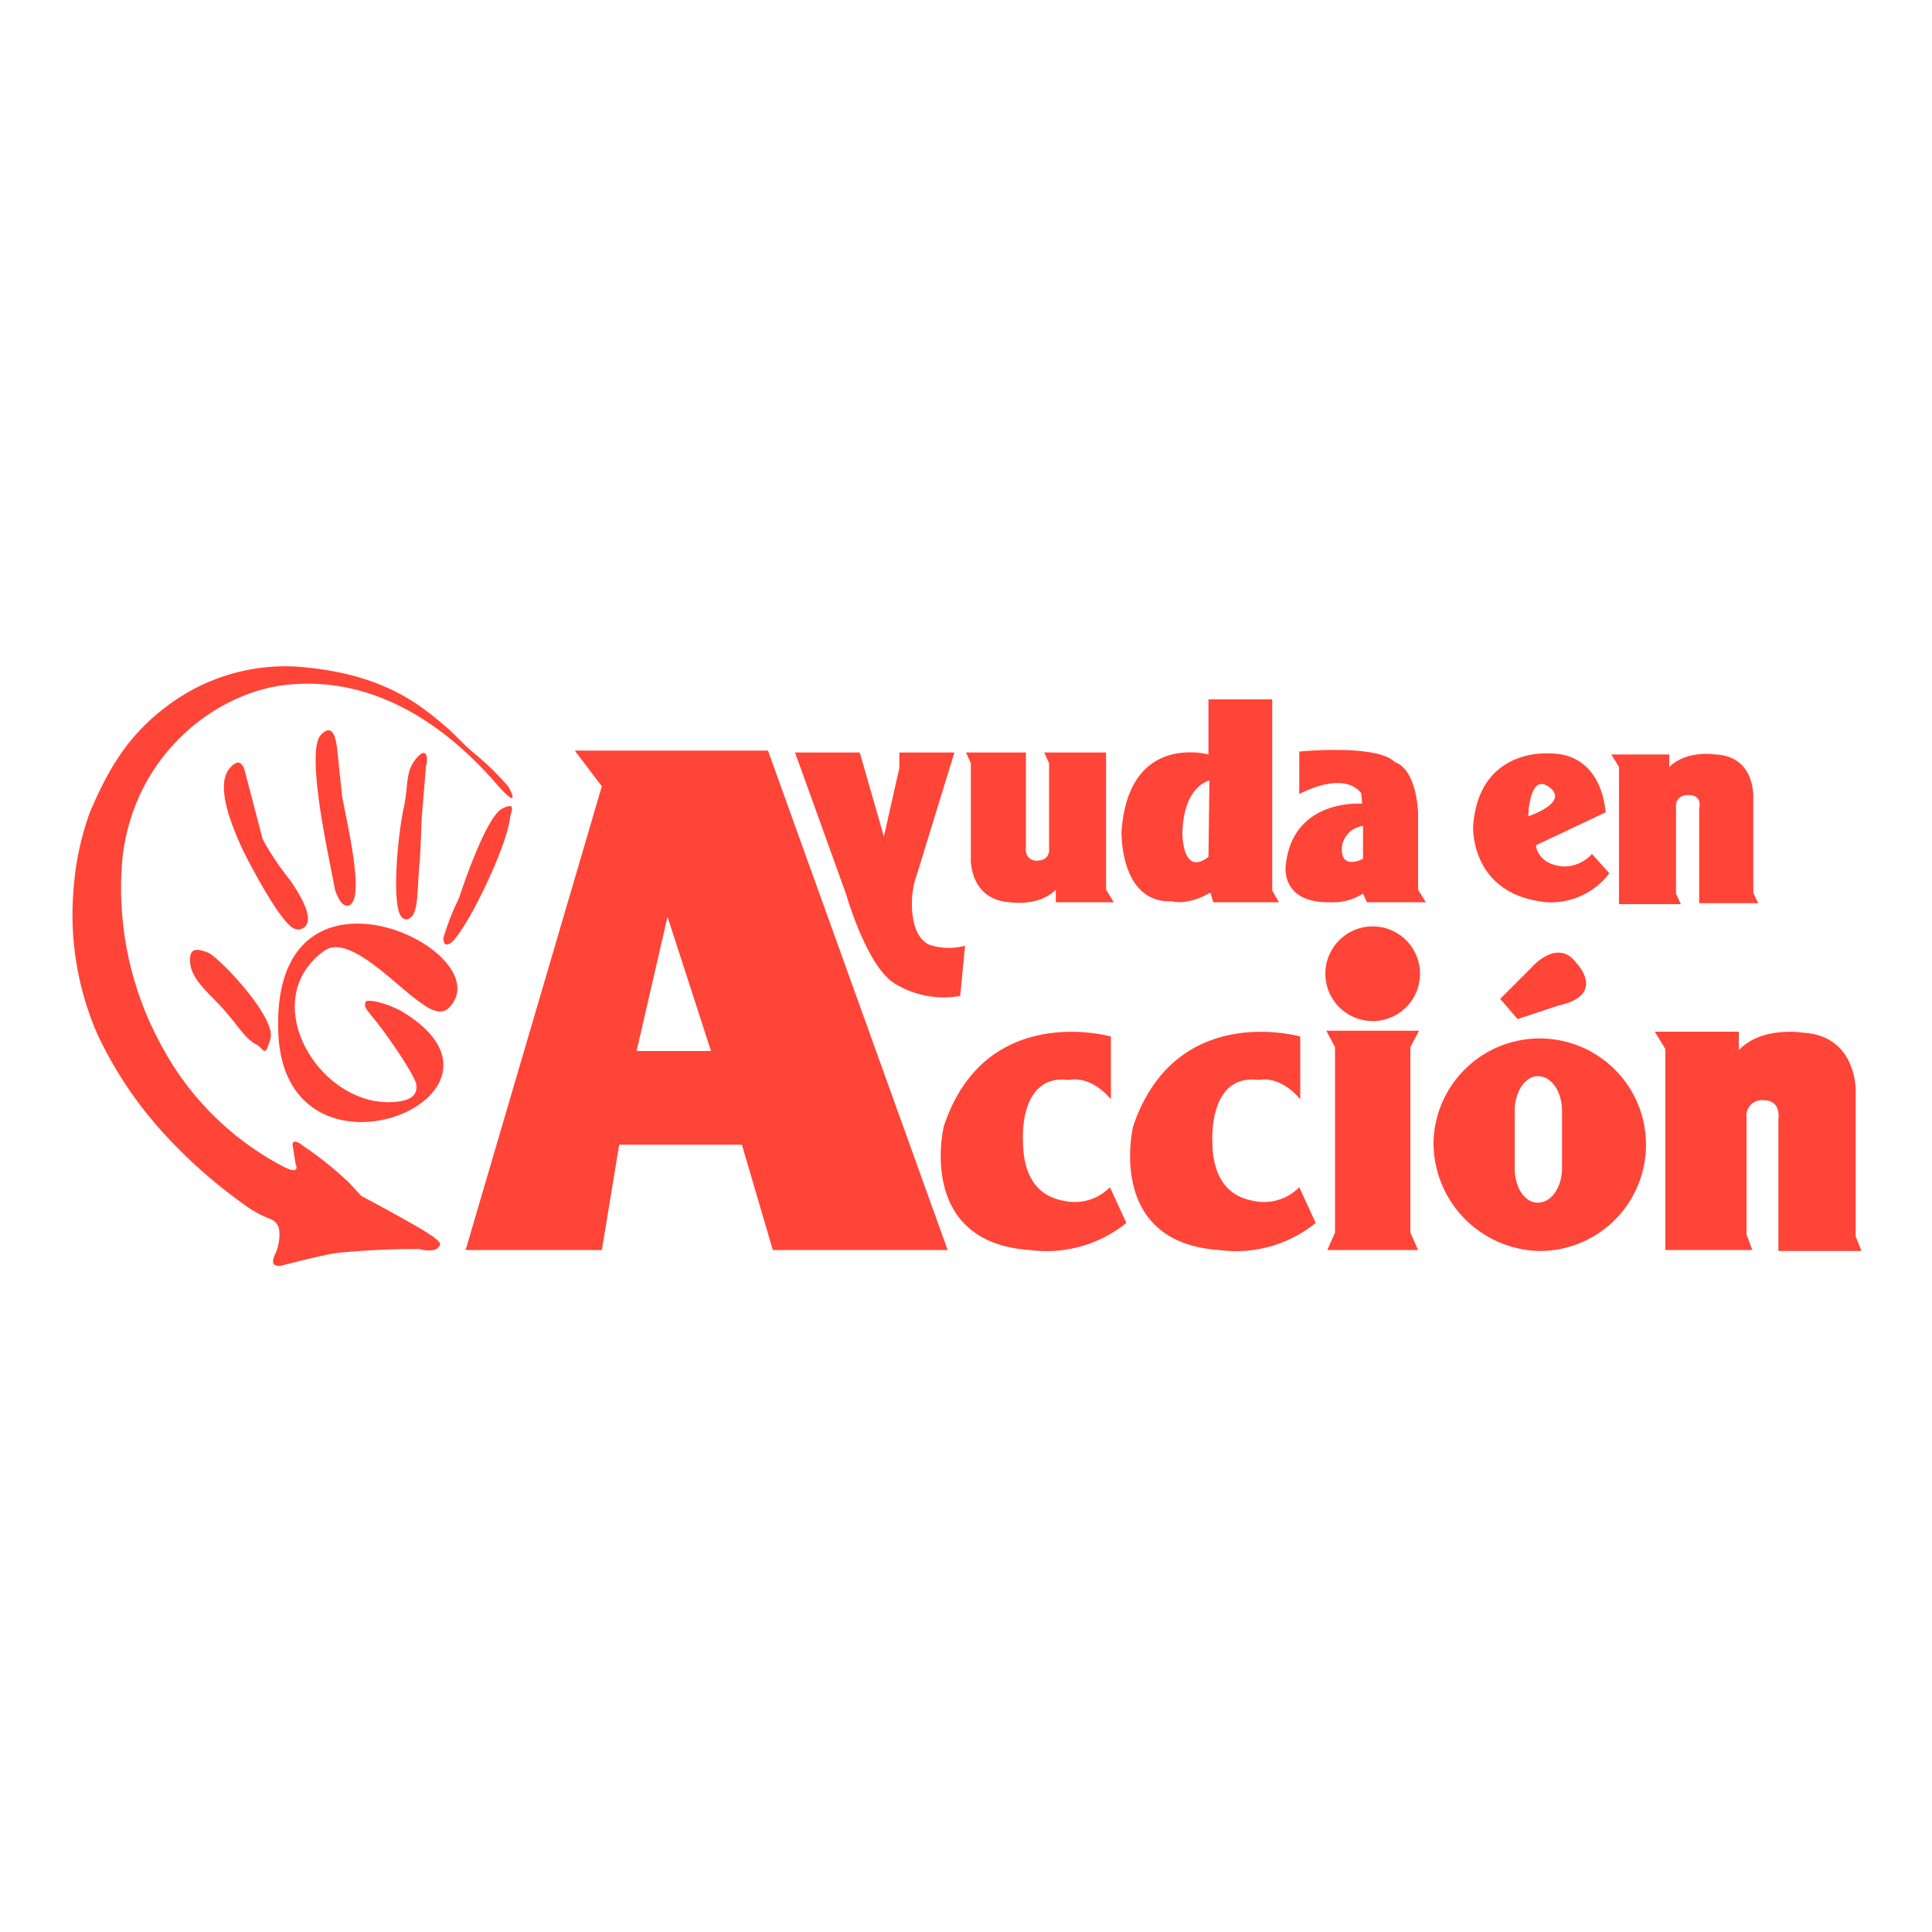
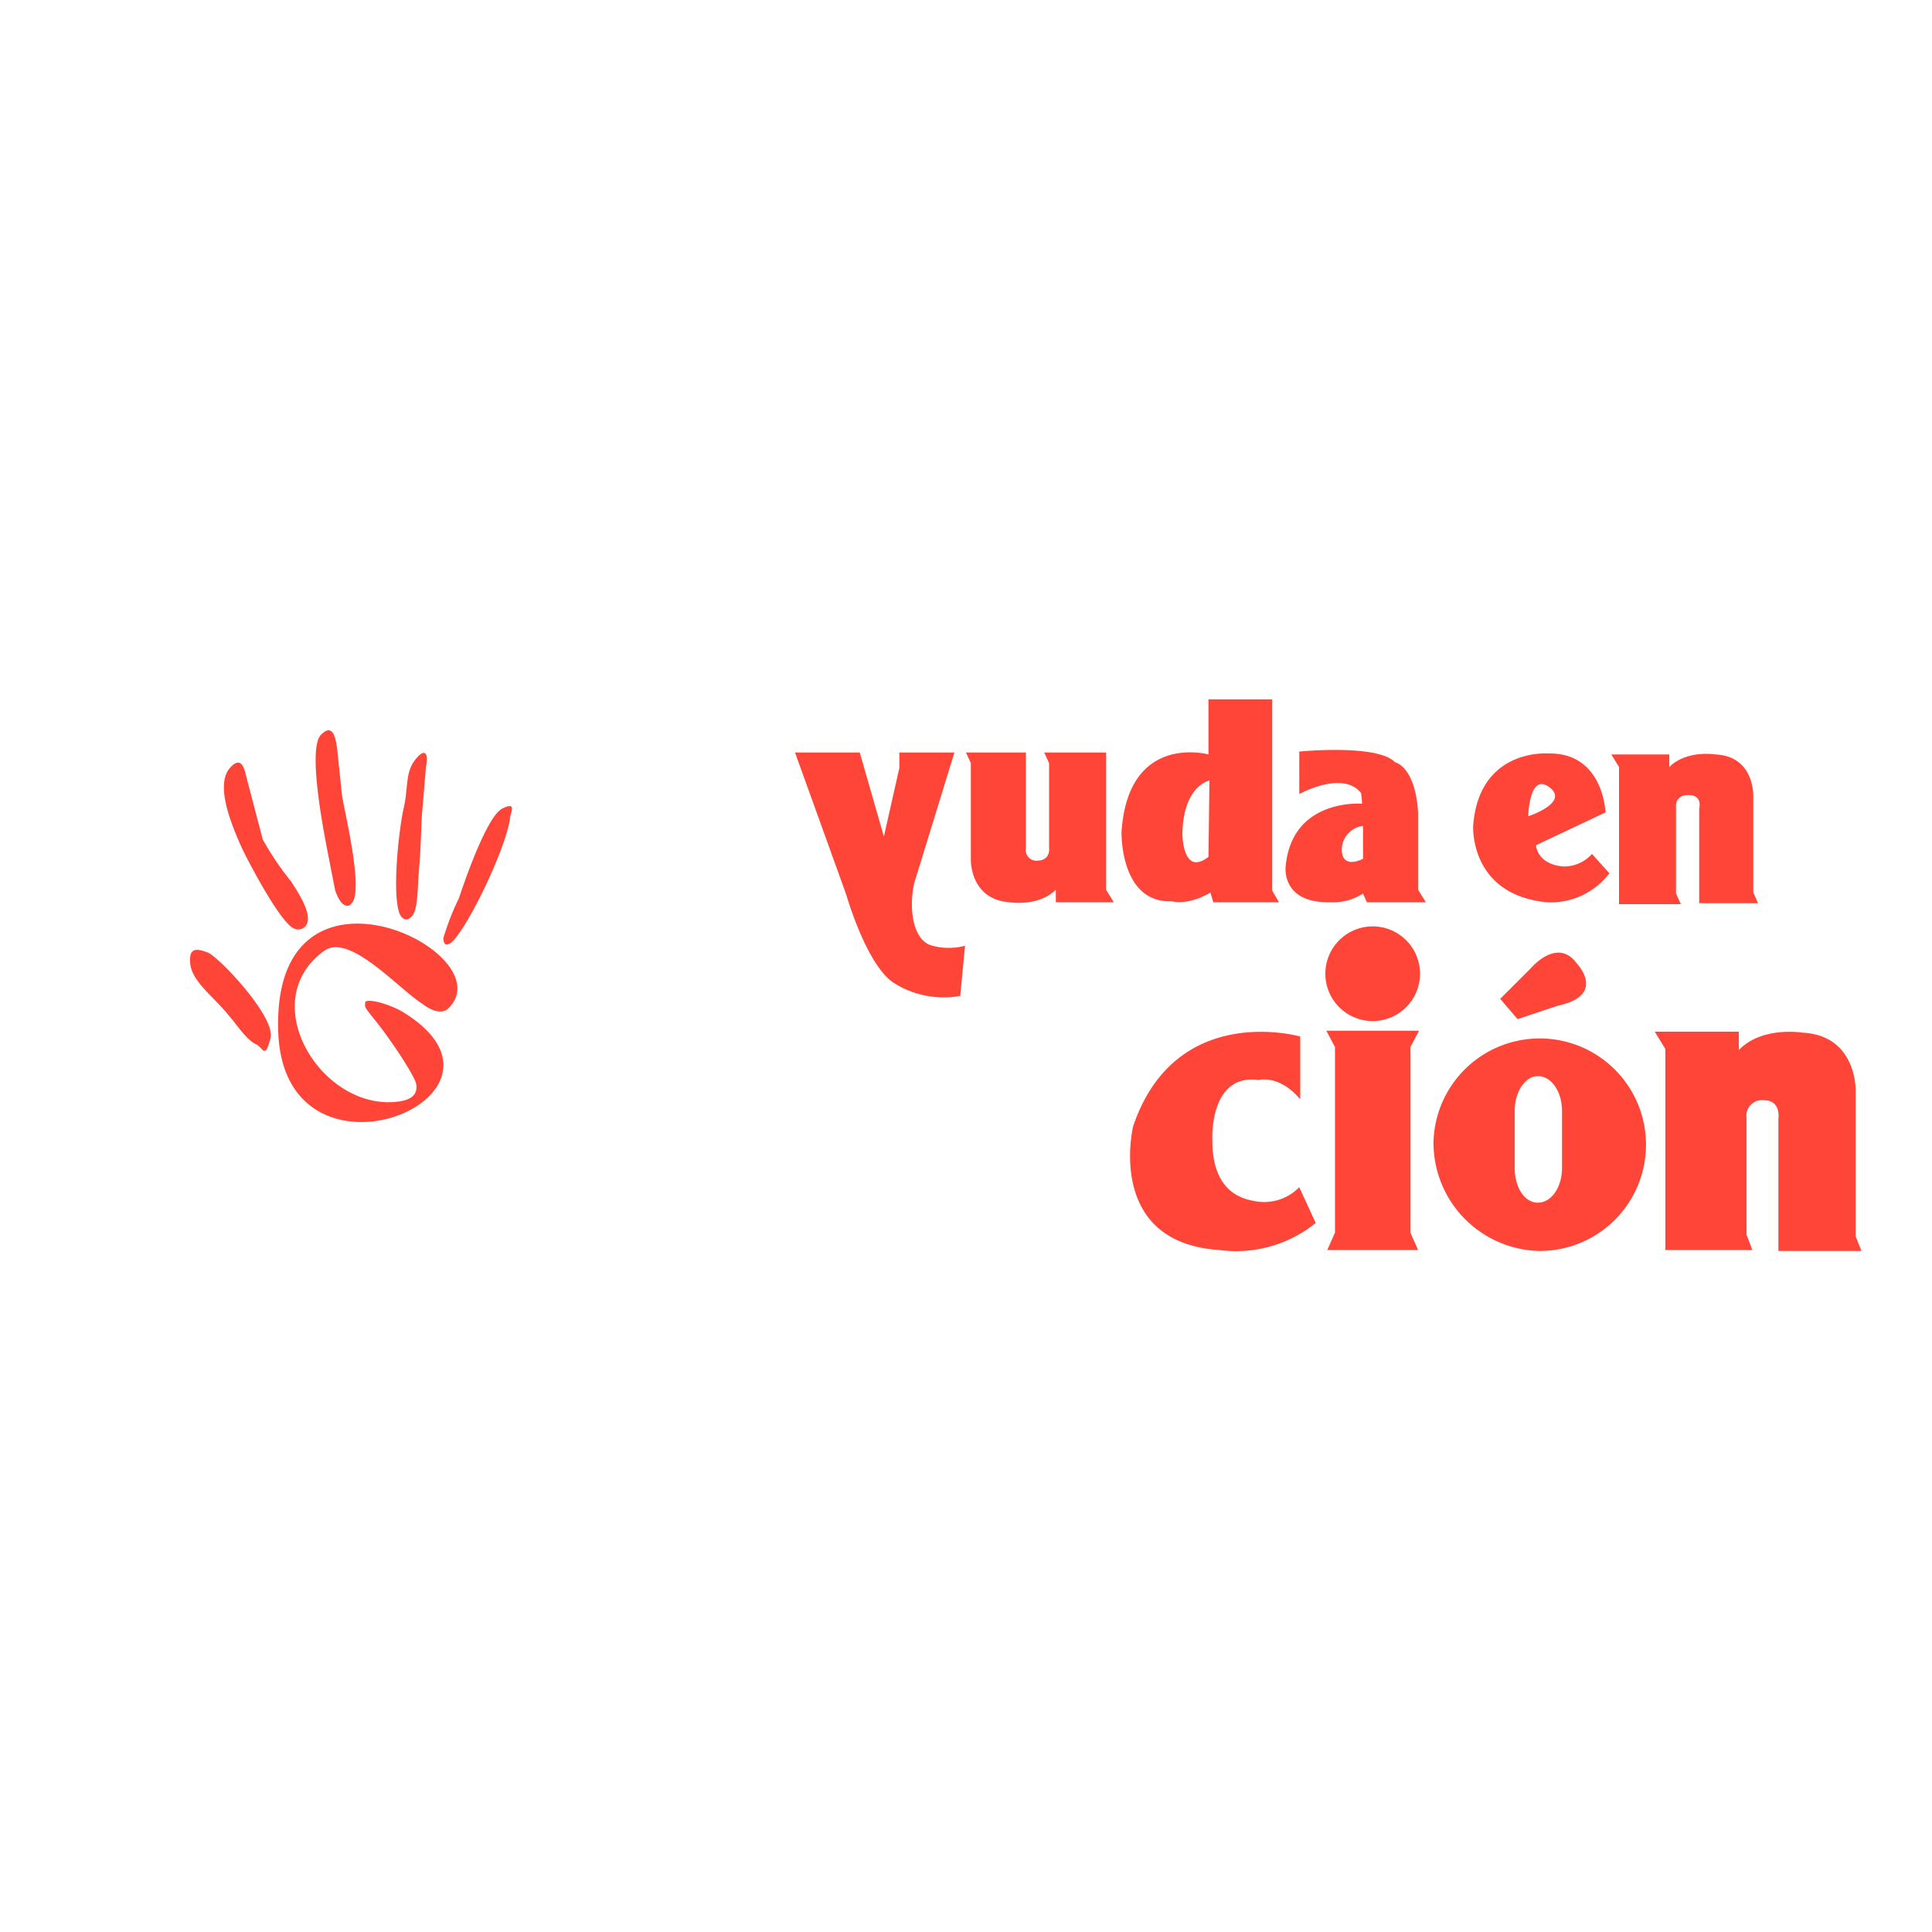
<svg xmlns="http://www.w3.org/2000/svg" id="e136af5c-5e8e-4de4-852c-df3843871071" data-name="Capa 1" width="200" height="200" viewBox="0 0 200 200">
  <g id="fa717f78-876c-4a2e-b96e-b55f2109d63b" data-name="AYUDA EN ACCIÓN">
-     <path d="M48.2,129.4H62.3l1.8-10.9H76.8L80,129.4H98.1L79.5,77.7h-20l2.8,3.7Zm17.7-20.6,3.2-13.9,4.5,13.9Z" style="fill: #ff4438;fill-rule: evenodd" />
-     <path d="M116.6,126.6l-1.7-3.7a5.1,5.1,0,0,1-4.8,1.4c-3.3-.6-4.2-3.4-4.2-6.2,0,0-.5-7,4.8-6.3,0,0,2.1-.6,4.3,2v-6.5s-13-3.7-17.3,9.3c0,0-2.9,12,8.9,12.8a13.2,13.2,0,0,0,10-2.8" style="fill: #ff4438;fill-rule: evenodd" />
    <path d="M136.2,126.6l-1.7-3.7a5.1,5.1,0,0,1-4.8,1.4c-3.3-.6-4.2-3.4-4.2-6.2,0,0-.4-7,4.8-6.3,0,0,2.1-.6,4.3,2v-6.5s-12.9-3.7-17.3,9.3c0,0-2.9,12,8.9,12.8a13.1,13.1,0,0,0,10-2.8" style="fill: #ff4438;fill-rule: evenodd" />
    <path d="M171.3,106.8l1.1,1.8v20.8h9l-.6-1.6V115.7a1.6,1.6,0,0,1,1.8-1.8c1.8,0,1.5,1.9,1.5,1.9v13.7h8.6l-.6-1.5v-15s.2-5.8-5.5-6.1c0,0-4.2-.7-6.6,1.8v-1.9Z" style="fill: #ff4438;fill-rule: evenodd" />
    <path d="M161.3,104.1l-4.2,1.4-1.8-2.1,3.2-3.2s2.7-3.2,4.7-.5c0,0,3.2,3.3-1.9,4.4m-12.9,14a11,11,0,1,1,11,11.4,11.2,11.2,0,0,1-11-11.4m10.8-6.7h0c1.4,0,2.5,1.6,2.5,3.6v5.9c0,2-1.1,3.6-2.5,3.6s-2.4-1.6-2.4-3.6V115c0-2,1.1-3.6,2.4-3.6" style="fill: #ff4438;fill-rule: evenodd" />
    <path d="M137.4,129.4l.8-1.8V108.4l-.9-1.7h9.6l-.9,1.7v19.2l.8,1.8Zm-.2-28.6a4.9,4.9,0,0,1,9.8,0,4.9,4.9,0,0,1-9.8,0" style="fill: #ff4438;fill-rule: evenodd" />
    <path d="M98.8,77.9l-4,13c-.6,1.6-.8,5.9,1.4,6.9a6.4,6.4,0,0,0,3.7.1l-.5,5.2a9.7,9.7,0,0,1-6.8-1.3c-2.9-1.8-5-9.2-5-9.2L82.3,77.9H89l2.5,8.7,1.6-7.1V77.9Zm42.3,7.6a2.5,2.5,0,0,0-2.2,2.4c0,2.2,2.2,1,2.2,1Zm5.7-1.4v8l.8,1.3h-6.1l-.4-.9a5.7,5.7,0,0,1-3.4.9c-5.2.1-4.6-3.8-4.6-3.8.7-7,7.9-6.4,7.9-6.4a10.4,10.4,0,0,0-.1-1.1c-1.9-2.4-6.4.1-6.4.1V77.8s8.1-.8,9.9,1.1c0,0,2.1.4,2.4,5.2m-31.5,9.3-.8-1.3V77.9h-6.4l.5,1.1v8.8s.2,1.3-1.3,1.3a1.1,1.1,0,0,1-1.1-1.3V77.9H100l.5,1.1V89s-.1,4.1,4,4.4c0,0,3,.5,4.8-1.3v1.3Zm9.9-12.6s-2.7.5-2.8,5.5c0,0,0,4.5,2.7,2.4Zm-.1-2.7s-8.3-2.3-9,8c0,0-.2,7.4,5.2,7.2,0,0,1.6.5,4-.9l.3,1h6.8l-.7-1.2V72.4h-6.6Z" style="fill: #ff4438;fill-rule: evenodd" />
    <path d="M26.5,108.1c-.9-.4-2-2-2.5-2.6l-.5-.6c-1.4-1.7-3.6-3.3-3.8-5.1s.7-1.6,1.8-1.2,7.1,6.7,6.5,8.9-.7,1-1.5.6m3.9-12c-1.5-.7-5-7.5-5.4-8.4-1.4-3.1-2.6-6.6-1.2-8.2s1.6.7,1.8,1.3l1.6,6.1a29.5,29.5,0,0,0,2.9,4.3c.5.8,2.5,3.6,1.5,4.7a1,1,0,0,1-1.2.2m5.3-2.4c-.5-.2-.8-1-1-1.5l-.8-4.1c-.3-1.6-2.1-10.5-.7-12s1.6.8,1.7,1.4l.5,4.8c.2,1.5,2.3,9.9,1,11.2a.5.5,0,0,1-.7.2m5.6.7c-.7-2.3,0-8.6.5-10.8s.1-3.7,1.3-5.1,1.2.2,1,.8l-.4,4.8c-.1.9-.1,3.3-.3,5.6s-.1,4.5-.8,5.2-1.2-.1-1.3-.5m5.6,3c-.4.4-1,.7-1-.3A26.6,26.6,0,0,1,47.5,93c.6-1.8,2.9-8.5,4.5-9.3s.8.5.8,1c-.4,3-4.1,10.8-5.9,12.7m-3.2,6.5c-2.5-1.6-7.5-7.3-10.1-5.5-7,5-.9,15.6,6.5,15.7,2.7,0,3.1-.9,3-1.8s-2.9-5-4.2-6.6-1.1-1.4-1.1-1.9,2.2,0,3.8.9c14.5,8.7-12.3,19.7-12.8,2-.6-19.8,23.3-8.2,17.7-2.4-.7.8-1.9.3-2.8-.4" style="fill: #ff4438" />
-     <path d="M51,80.7c-6.8-7.6-14.2-10.6-21.4-9.8S14,78,12.7,88.6a33.9,33.9,0,0,0,4.1,19.8,30.1,30.1,0,0,0,12.6,12.4c1.8.9,1.2-.3,1.2-.3l-.3-1.9s-.2-1,1.2.1a35.5,35.5,0,0,1,4.6,3.7l1.3,1.4s4.9,2.6,6.8,3.8,1.3,1.3,1.1,1.6-1.3.3-1.9.1a83.2,83.2,0,0,0-8.5.4c-1.5.2-5.7,1.3-5.7,1.3s-1.5.4-.7-1.2a4.9,4.9,0,0,0,.4-2.5,1.4,1.4,0,0,0-.9-1.1,11.5,11.5,0,0,1-2.3-1.2,52.9,52.9,0,0,1-8.5-7.4,41.1,41.1,0,0,1-7.1-10.5A30.8,30.8,0,0,1,7.6,92.3a29.5,29.5,0,0,1,1.7-8.2c1.7-4,3.7-7.7,7.6-10.7A20.3,20.3,0,0,1,30.6,69C39,69.6,43,72.5,46,75.1c1.1.9,2,2,3,2.8a30.3,30.3,0,0,1,3.6,3.5c.5.8,1.2,2.6-1.6-.7" style="fill: #ff4438;fill-rule: evenodd" />
    <path d="M166.8,78.1l.8,1.3V93.6H174l-.5-1.1V83.6s-.2-1.3,1.3-1.3,1.1,1.4,1.1,1.4v9.8H182l-.5-1.1V82.5s.2-4.2-3.9-4.4c0,0-3-.5-4.8,1.3V78.1Z" style="fill: #ff4438;fill-rule: evenodd" />
    <path d="M166.6,90.4l-1.8-2a3.9,3.9,0,0,1-2.9,1.3c-2.8-.2-2.9-2.2-2.9-2.2l7.2-3.4s-.2-6.2-5.9-6.1c0,0-7.2-.6-7.8,7.5,0,0-.4,7.1,7.6,7.9a7.6,7.6,0,0,0,6.5-3m-8.4-5.9s.1-4.6,2.2-3-2.2,3-2.2,3" style="fill: #ff4438;fill-rule: evenodd" />
  </g>
</svg>